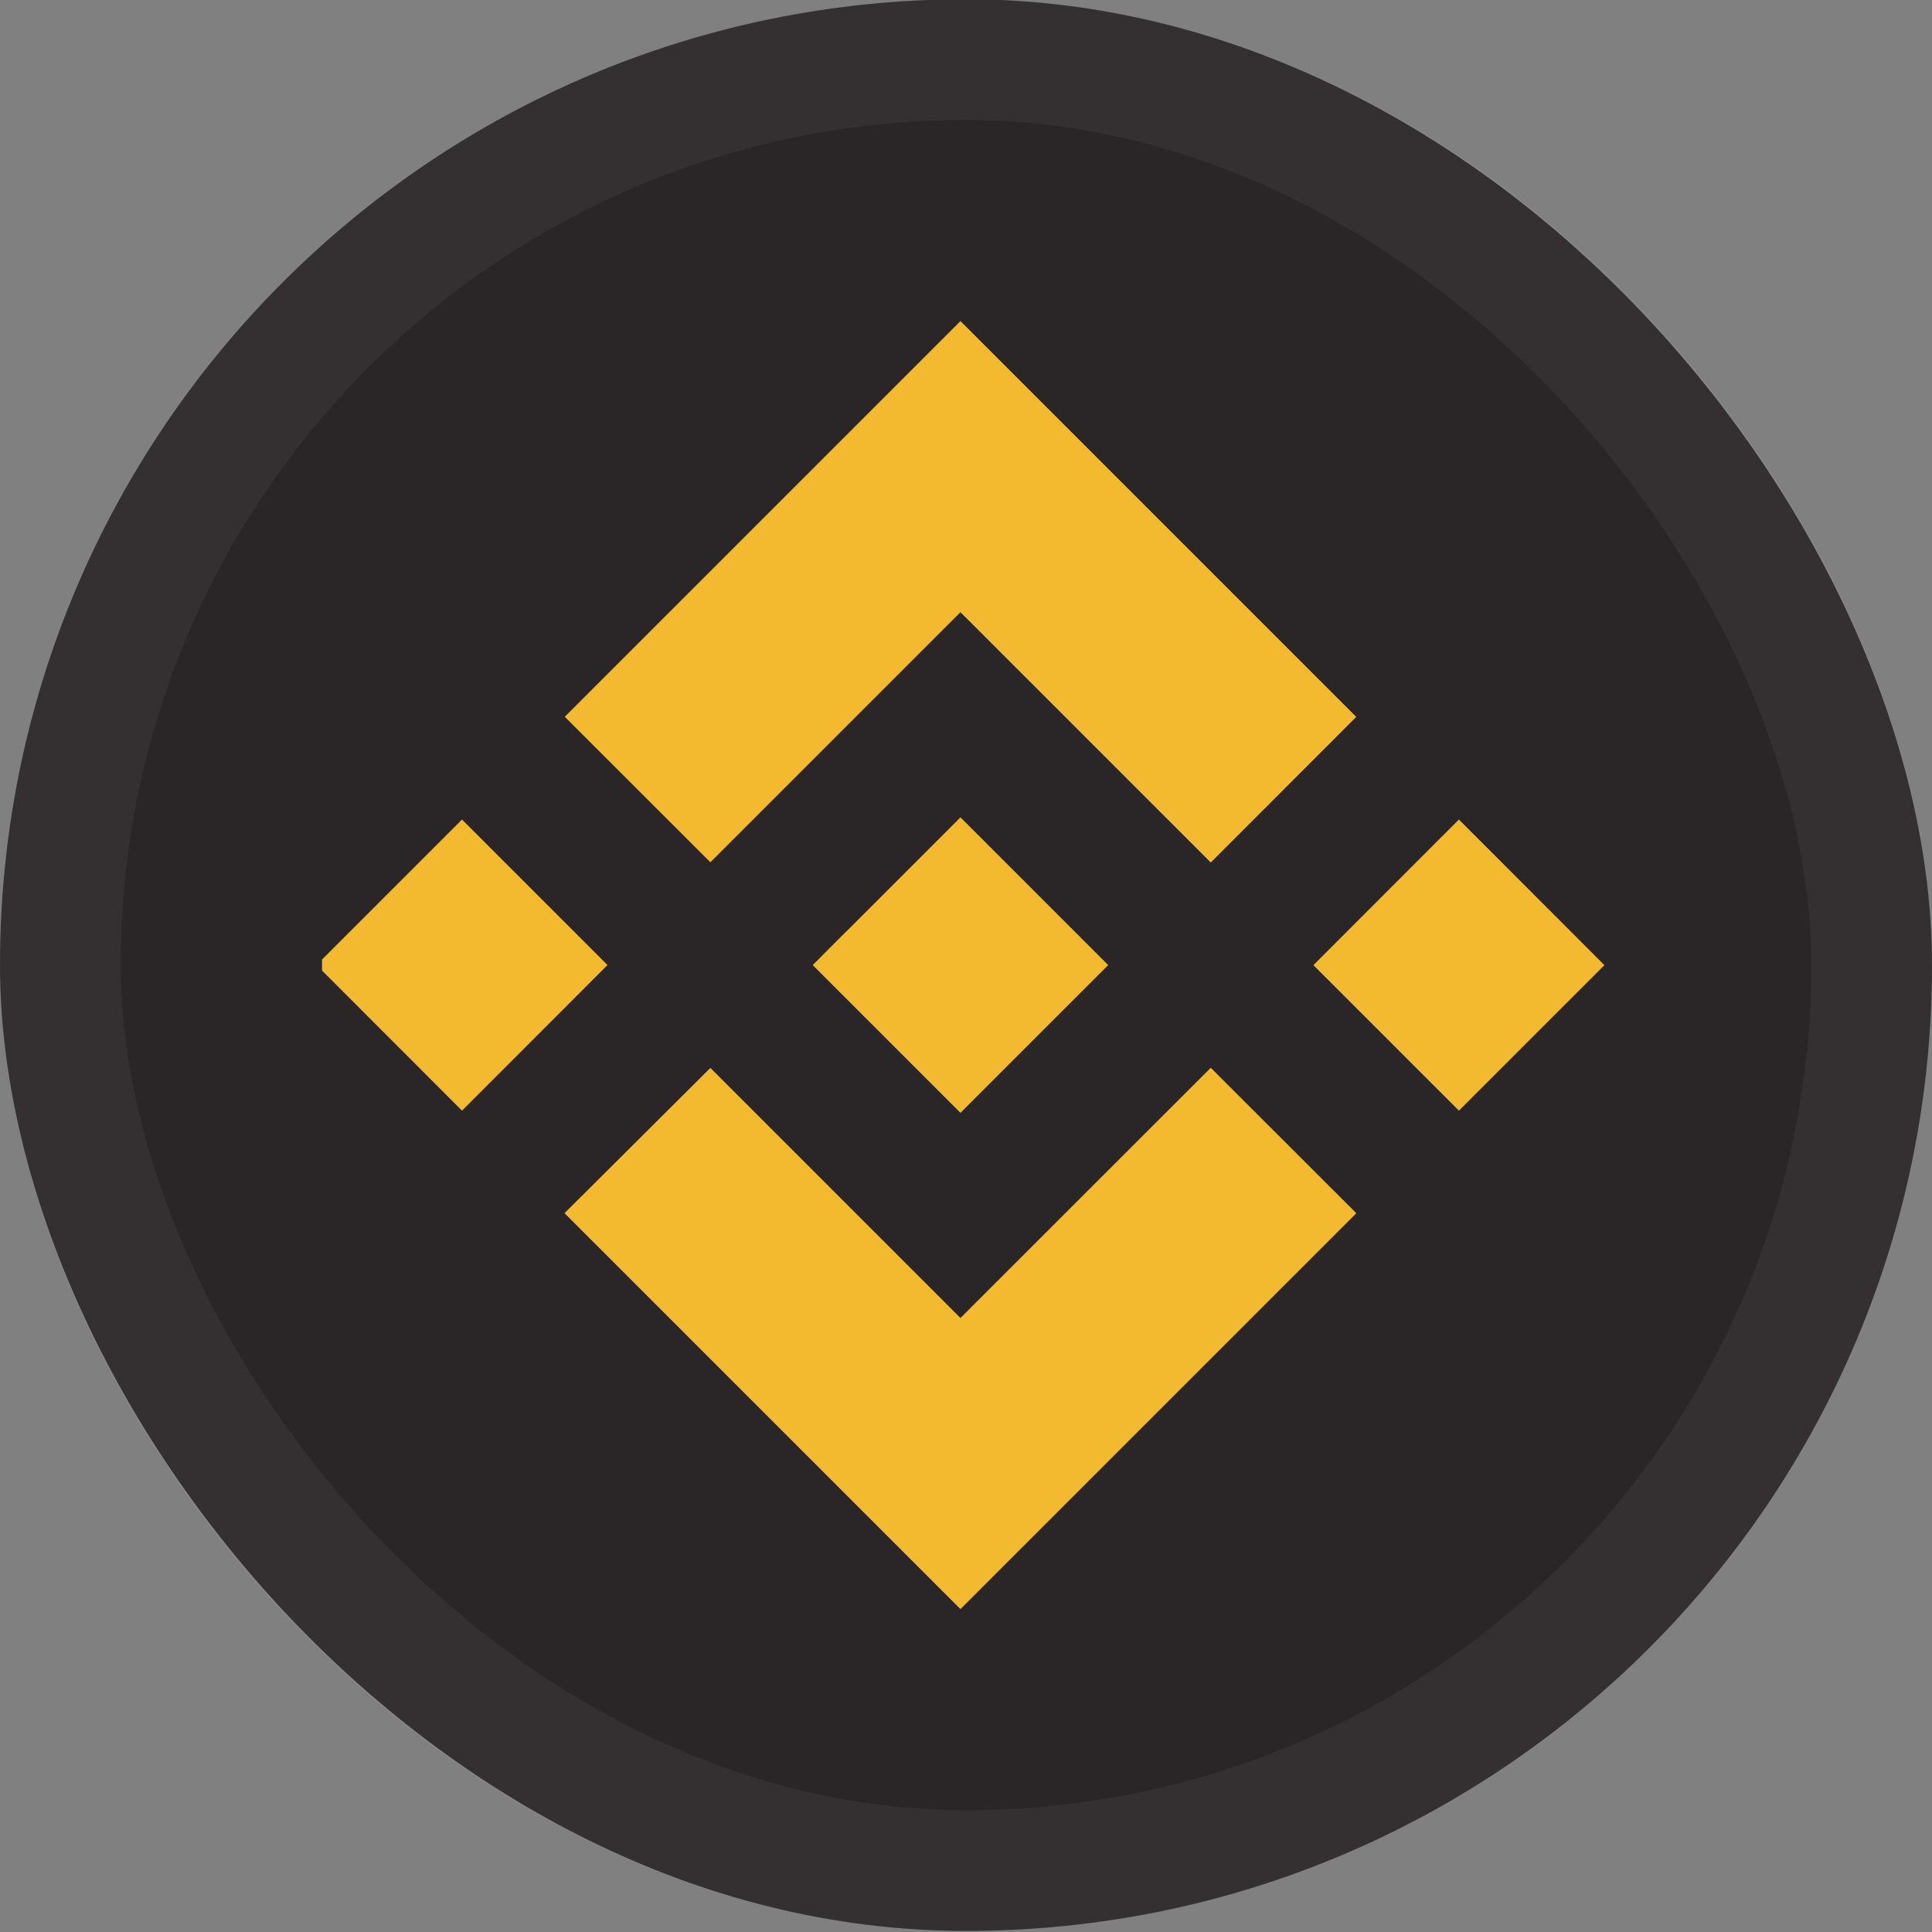
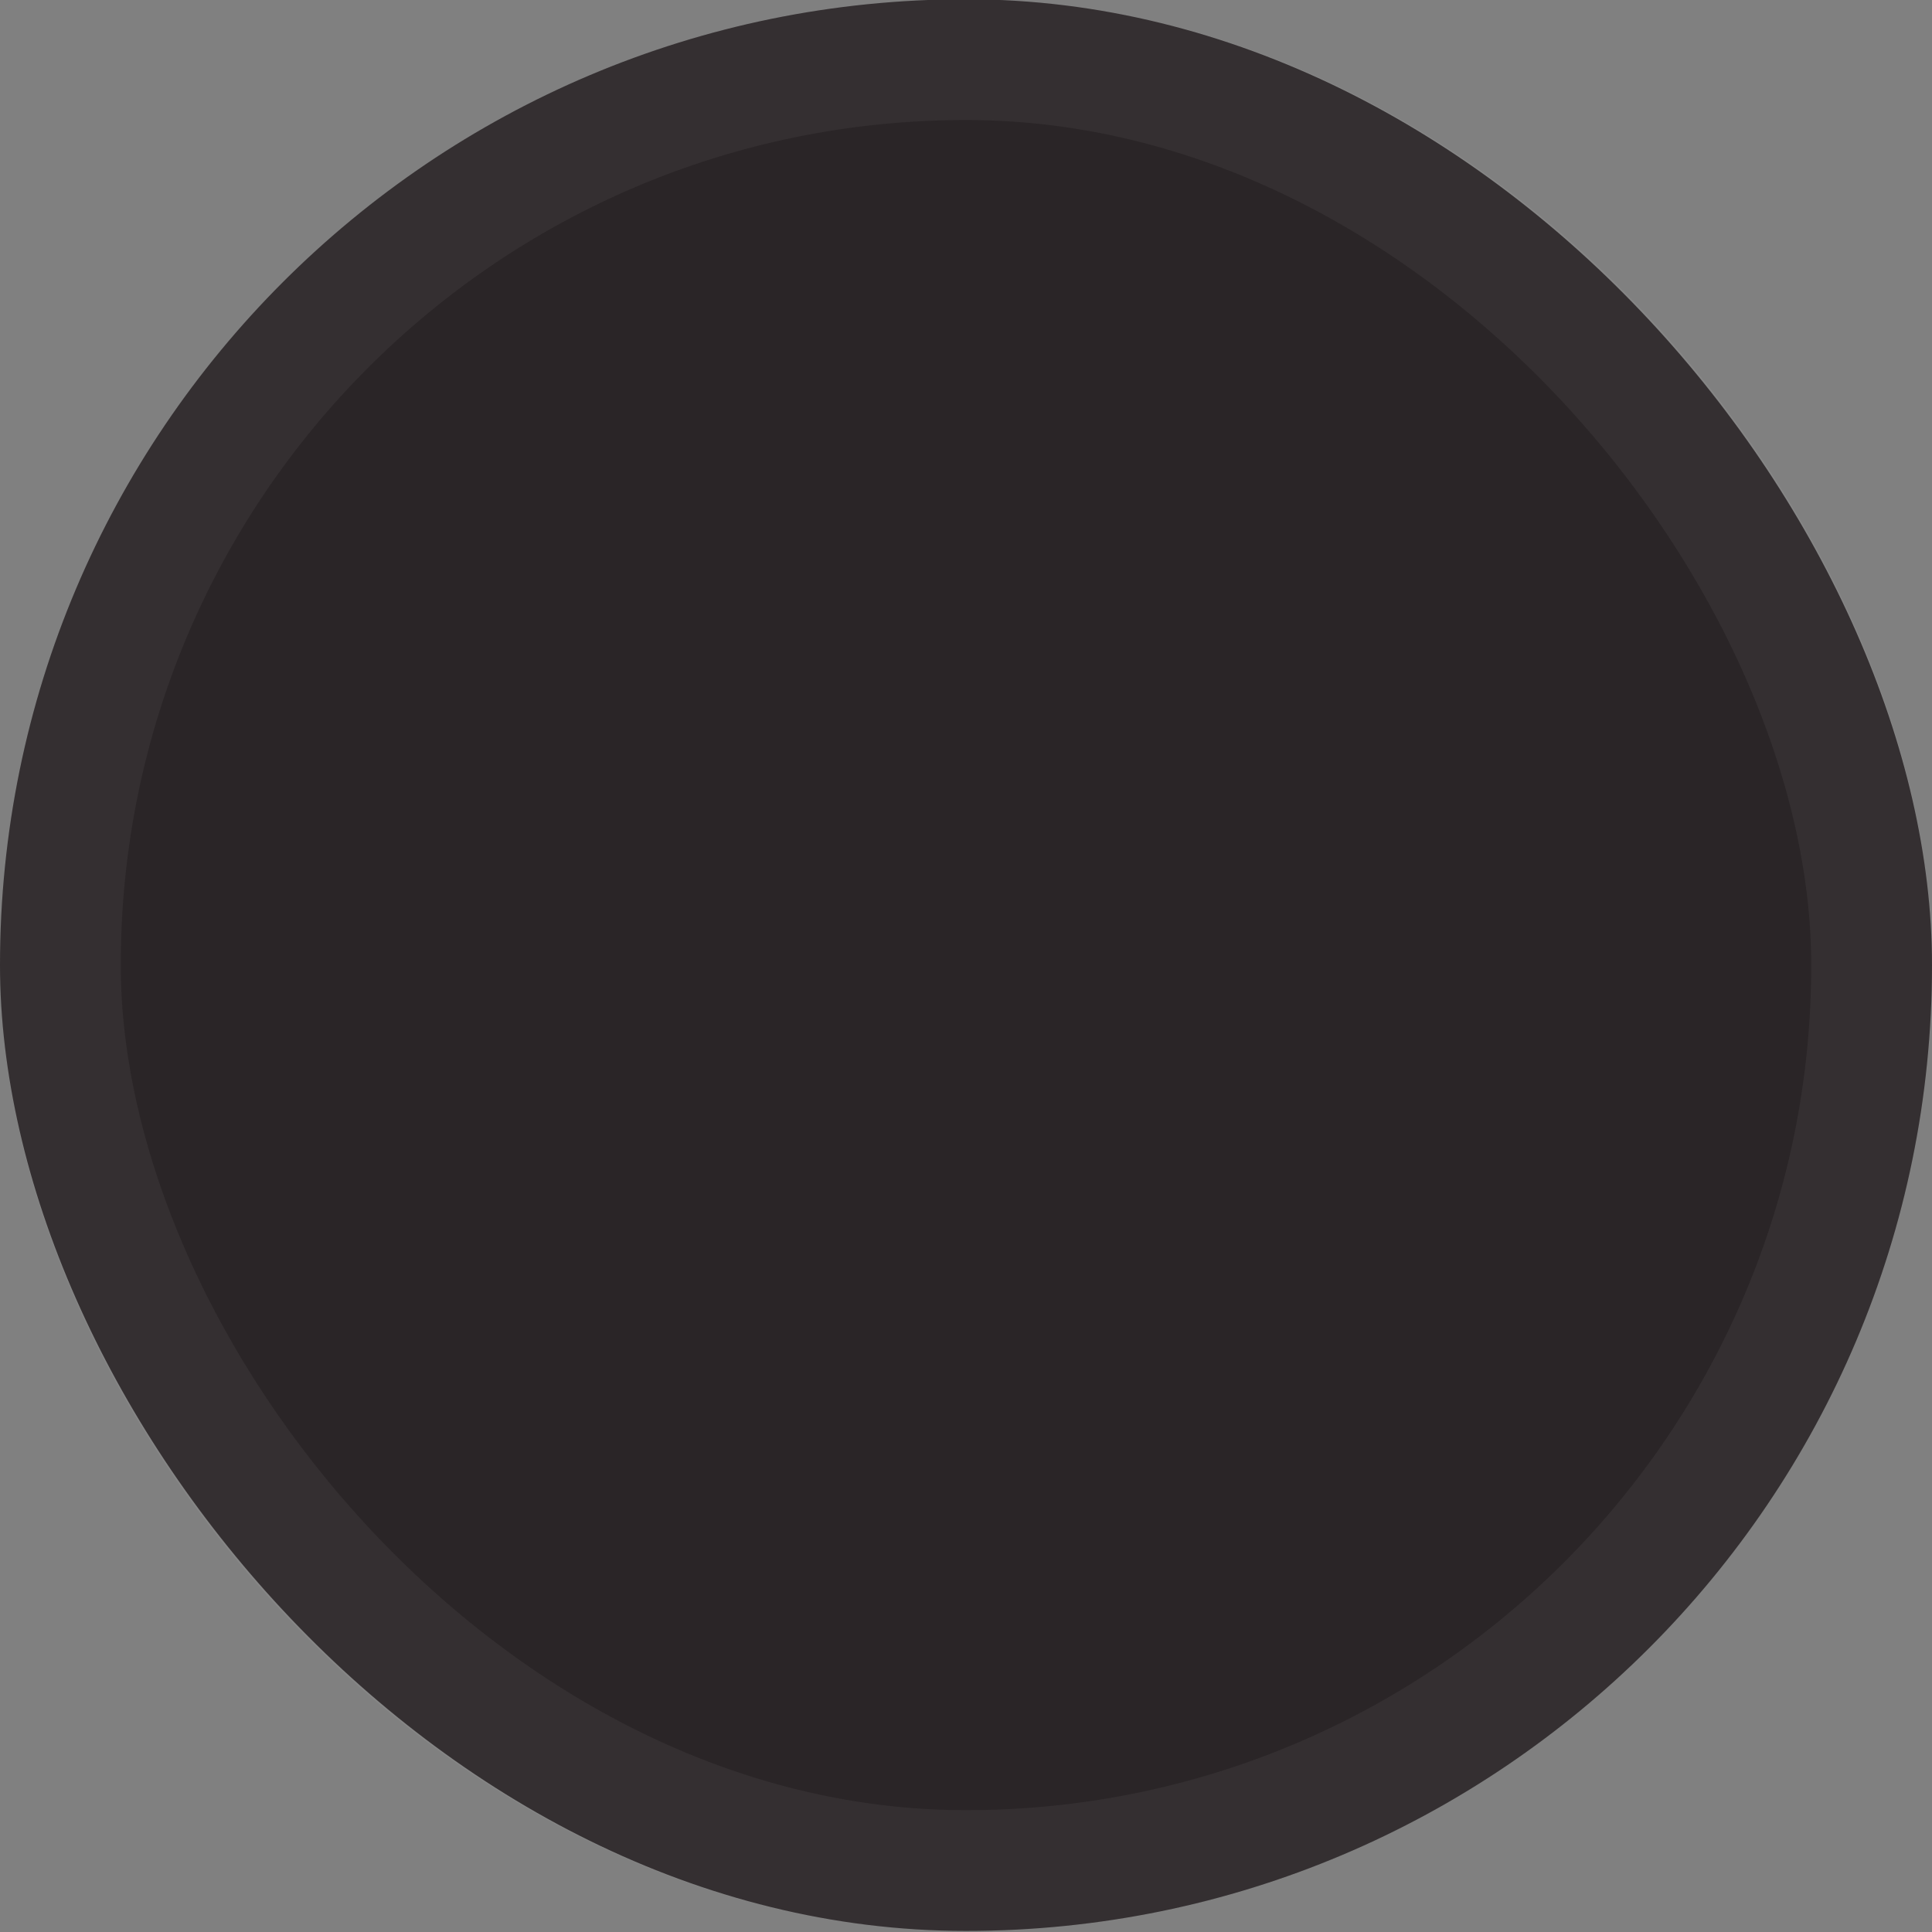
<svg xmlns="http://www.w3.org/2000/svg" width="16" height="16" viewBox="0 0 16 16" fill="none">
  <rect x="0" y="0" width="16" height="16" fill="#808080" stroke="none" />
  <rect y="-0.006" width="16" height="15.997" rx="7.998" fill="#2A2527" />
  <rect x="0.5" y="0.494" width="15" height="14.997" rx="7.498" stroke="white" stroke-opacity="0.05" />
  <g clip-path="url(#clip0_3239_145286)">
-     <path d="M5.883 7.141L7.954 5.07L10.027 7.143L11.232 5.937L7.954 2.659L4.677 5.936L5.883 7.141Z" fill="#F3BA2F" />
-     <path d="M5.031 7.992L3.826 6.787L2.621 7.992L3.826 9.198L5.031 7.992Z" fill="#F3BA2F" />
    <path d="M5.883 8.844L7.954 10.915L10.027 8.843L11.232 10.047L11.232 10.048L7.954 13.326L4.677 10.049L4.675 10.047L5.883 8.844Z" fill="#F3BA2F" />
    <path d="M12.082 9.198L13.287 7.993L12.082 6.787L10.877 7.993L12.082 9.198Z" fill="#F3BA2F" />
-     <path d="M9.177 7.992H9.177L7.954 6.769L7.05 7.673H7.05L6.946 7.776L6.732 7.991L6.73 7.992L6.732 7.994L7.954 9.216L9.177 7.993L9.178 7.992L9.177 7.992Z" fill="#F3BA2F" />
  </g>
  <defs>
    <clipPath id="clip0_3239_145286">
-       <rect width="10.667" height="10.667" fill="white" transform="translate(2.667 2.659)" />
-     </clipPath>
+       </clipPath>
  </defs>
</svg>